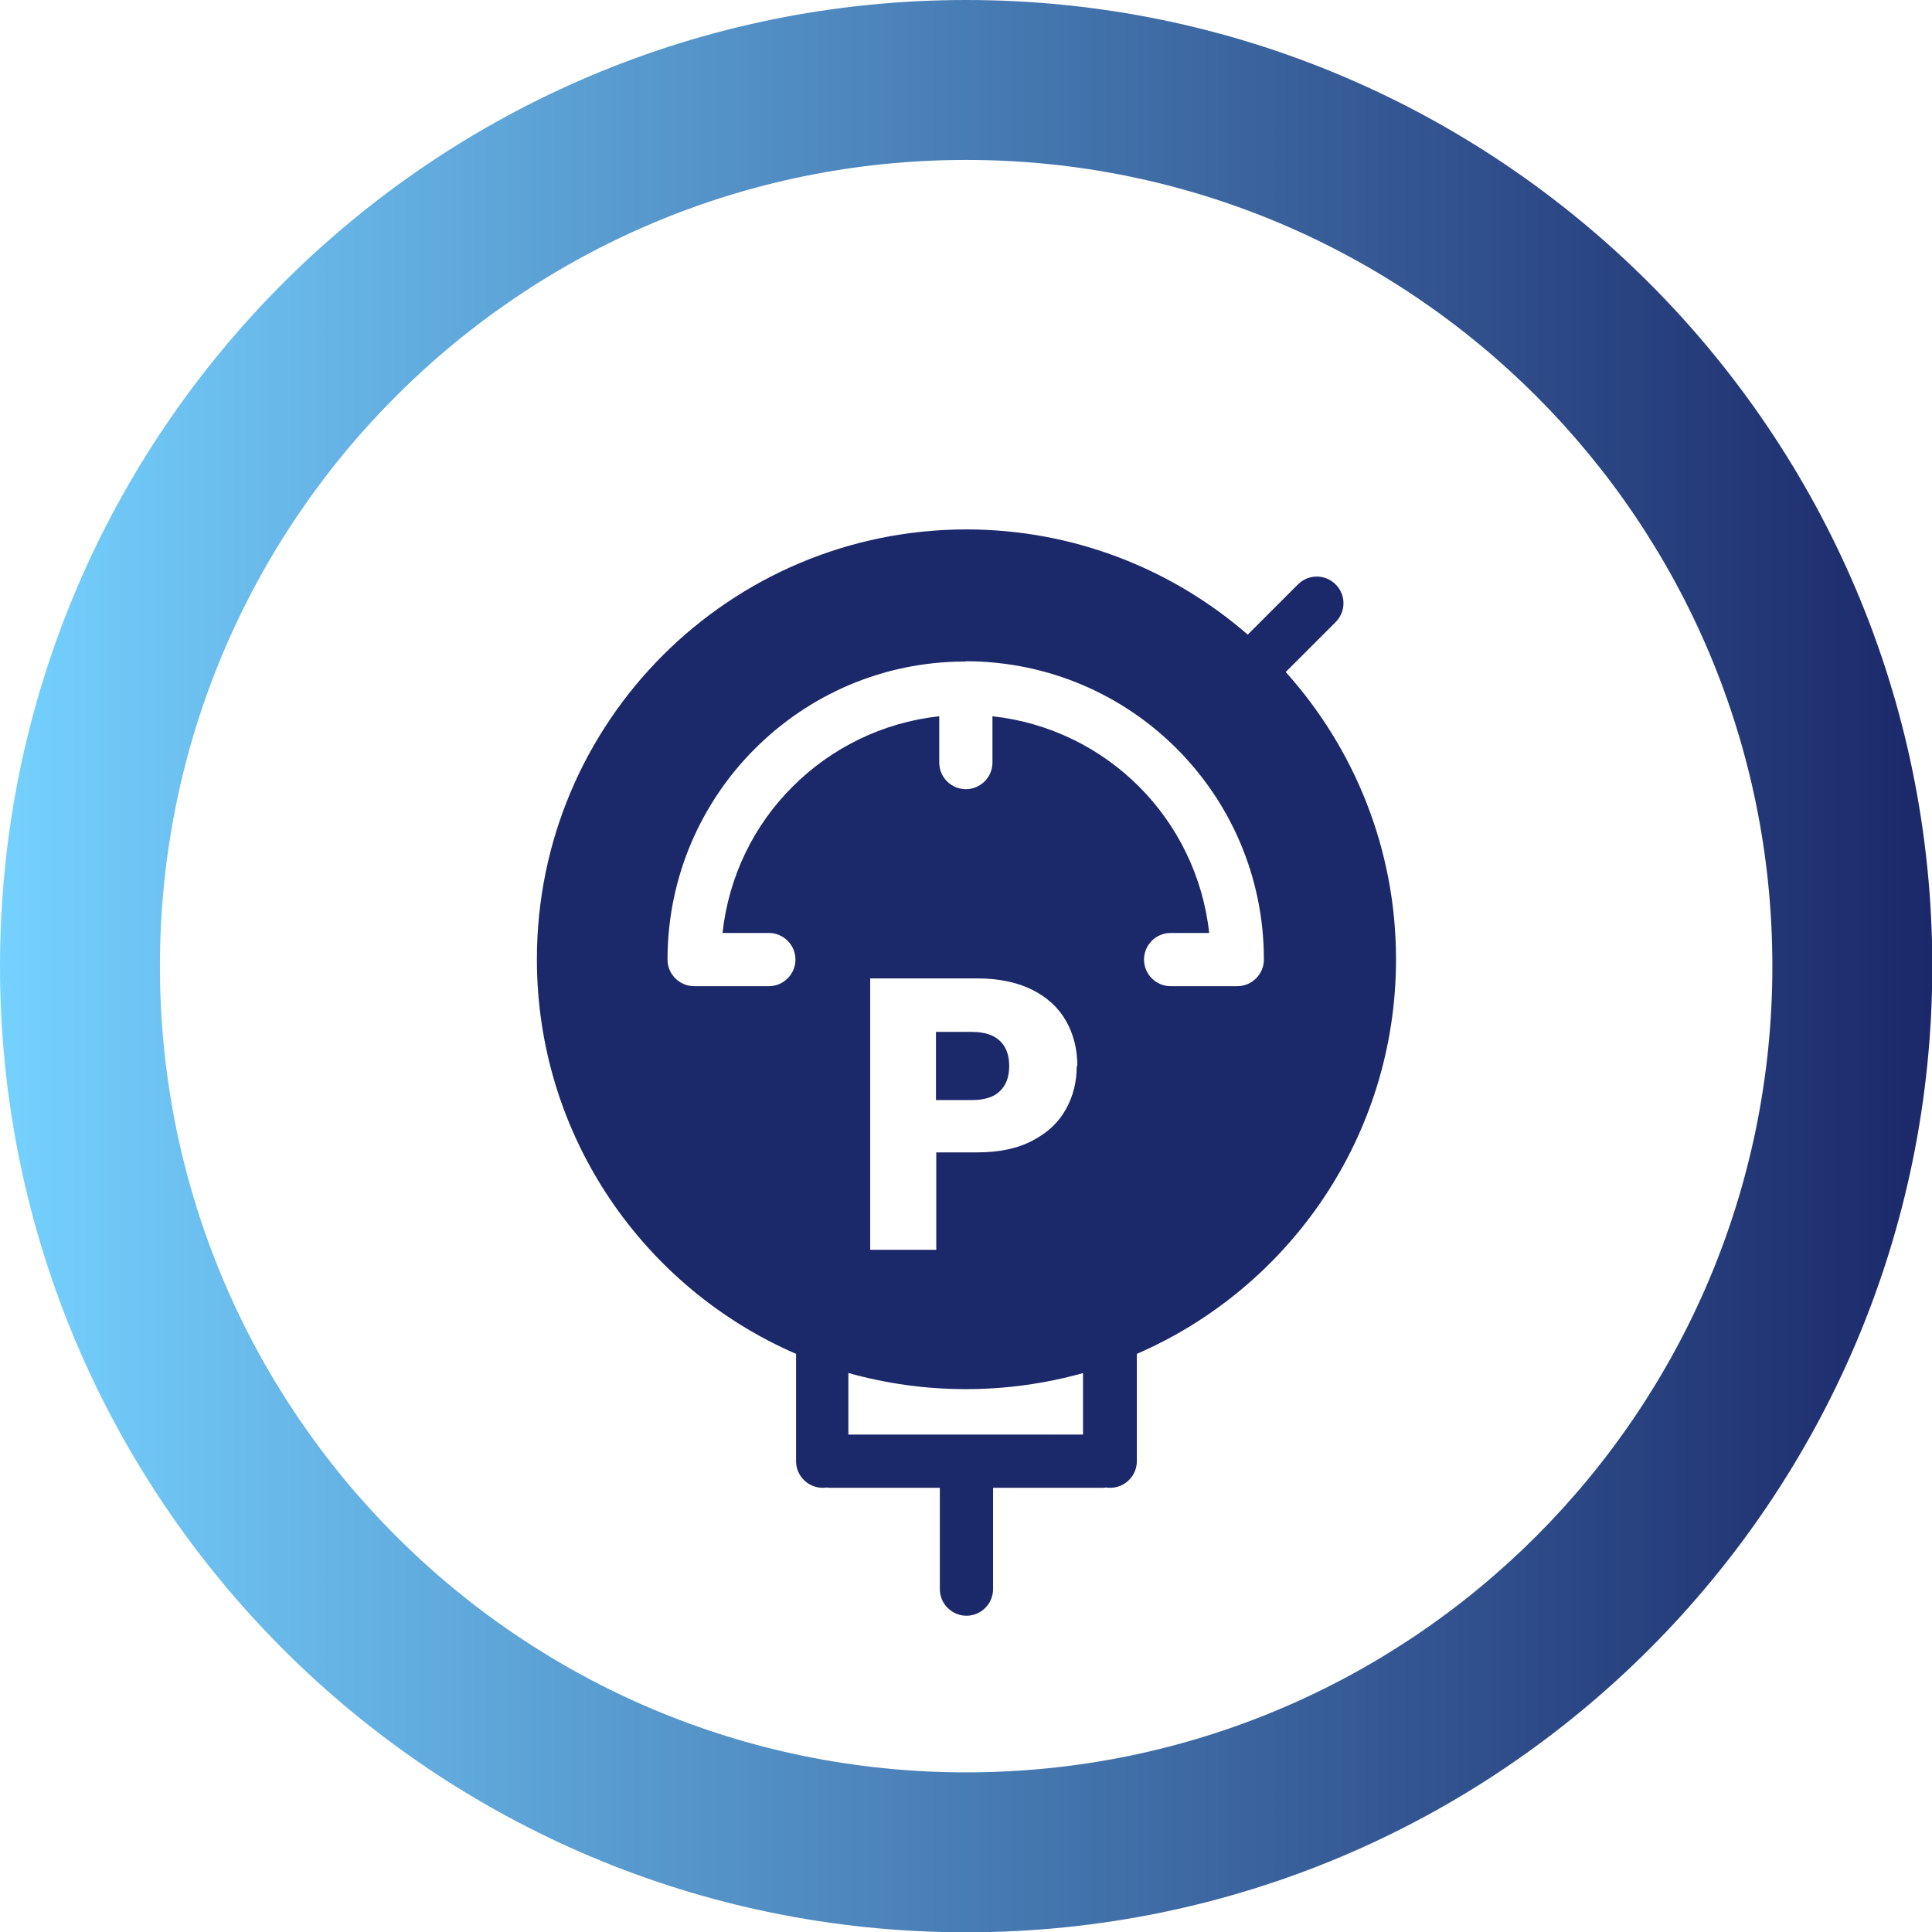
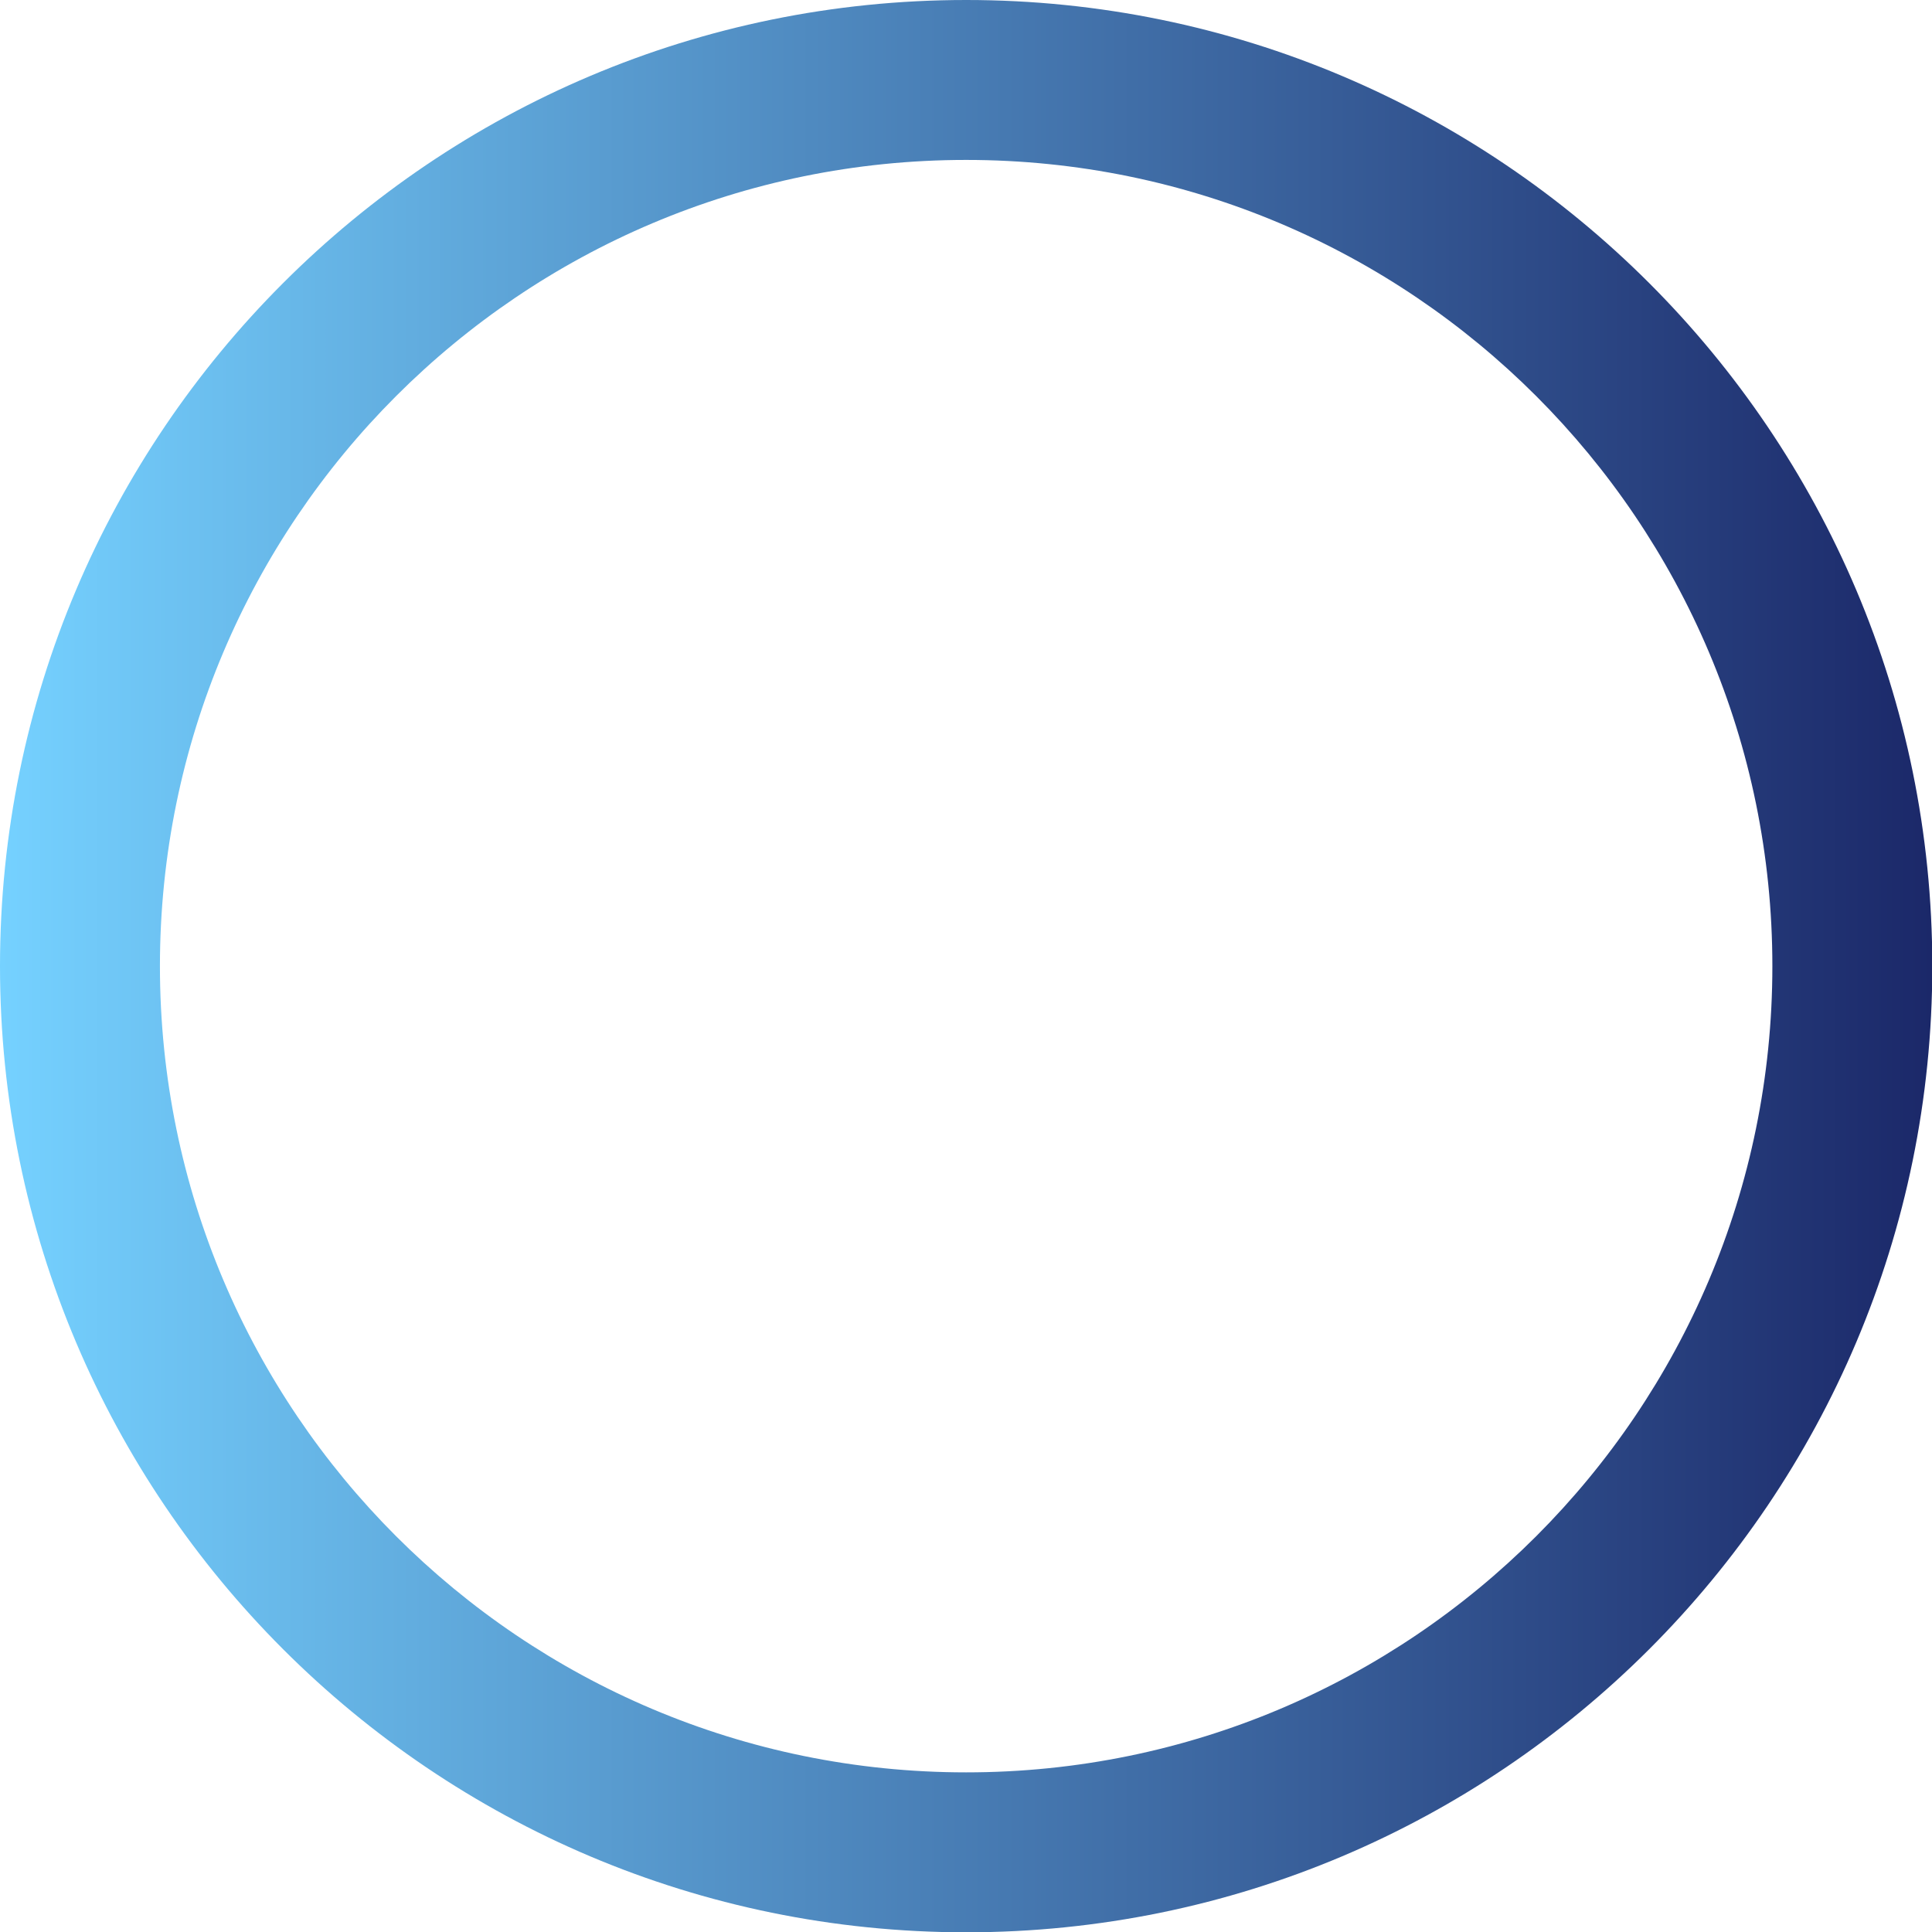
<svg xmlns="http://www.w3.org/2000/svg" xml:space="preserve" width="18.108mm" height="18.108mm" version="1.1" style="shape-rendering:geometricPrecision; text-rendering:geometricPrecision; image-rendering:optimizeQuality; fill-rule:evenodd; clip-rule:evenodd" viewBox="0 0 64.63 64.63">
  <defs>
    <style type="text/css">
   
    .fil1 {fill:#1B2869}
    .fil0 {fill:url(#id0);fill-rule:nonzero}
   
  </style>
    <linearGradient id="id0" gradientUnits="userSpaceOnUse" x1="-0" y1="32.32" x2="64.63" y2="32.32">
      <stop offset="0" style="stop-opacity:1; stop-color:#75D1FF" />
      <stop offset="1" style="stop-opacity:1; stop-color:#1B2869" />
    </linearGradient>
  </defs>
  <g id="Camada_x0020_1">
    <path class="fil0" d="M32.32 0c8.92,0 17,3.62 22.85,9.47 5.85,5.85 9.47,13.93 9.47,22.85 0,8.92 -3.62,17 -9.47,22.85 -5.85,5.85 -13.93,9.47 -22.85,9.47 -8.92,0 -17,-3.62 -22.85,-9.47 -5.85,-5.85 -9.47,-13.93 -9.47,-22.85 0,-8.92 3.62,-17 9.47,-22.85 5.85,-5.85 13.93,-9.47 22.85,-9.47zm19.07 13.25c-4.88,-4.88 -11.62,-7.9 -19.07,-7.9 -7.45,0 -14.19,3.02 -19.07,7.9 -4.88,4.88 -7.9,11.62 -7.9,19.07 0,7.45 3.02,14.19 7.9,19.07 4.88,4.88 11.62,7.9 19.07,7.9 7.45,0 14.19,-3.02 19.07,-7.9 4.88,-4.88 7.9,-11.62 7.9,-19.07 0,-7.45 -3.02,-14.19 -7.9,-19.07z" />
-     <path class="fil1" d="M32.32 17.71c3.6,0 6.9,1.33 9.42,3.52l1.68 -1.68c0.35,-0.35 0.91,-0.35 1.26,0 0.35,0.35 0.35,0.91 -0,1.26l-1.67 1.67c2.29,2.55 3.69,5.92 3.69,9.61 0,5.91 -3.57,10.99 -8.67,13.2l0 3.59c0,0.49 -0.4,0.89 -0.89,0.89 -0.05,0 -0.1,-0 -0.14,-0.01 -0.05,0.01 -0.09,0.01 -0.14,0.01l-3.64 0 0 3.39c0,0.49 -0.4,0.89 -0.89,0.89 -0.49,0 -0.89,-0.4 -0.89,-0.89l0 -3.39 -3.64 0c-0.05,0 -0.1,-0 -0.14,-0.01 -0.05,0.01 -0.09,0.01 -0.14,0.01 -0.49,0 -0.89,-0.4 -0.89,-0.89l0 -3.59c-5.1,-2.21 -8.67,-7.29 -8.67,-13.2 0,-7.94 6.44,-14.38 14.38,-14.38zm3.7 17.95c0,0.53 -0.12,1.01 -0.36,1.44 -0.24,0.44 -0.61,0.79 -1.11,1.05 -0.5,0.27 -1.12,0.4 -1.86,0.4l-1.37 0 0 3.26 -2.21 0 0 -9.08 3.58 0c0.72,0 1.34,0.13 1.84,0.38 0.5,0.25 0.88,0.6 1.13,1.04 0.25,0.44 0.38,0.94 0.38,1.51zm-3.51 1.14c0.42,0 0.74,-0.1 0.94,-0.3 0.21,-0.2 0.31,-0.48 0.31,-0.84 0,-0.36 -0.1,-0.64 -0.31,-0.84 -0.21,-0.2 -0.52,-0.3 -0.94,-0.3l-1.2 0 0 2.28 1.2 0zm3.73 9.13c-1.25,0.35 -2.57,0.54 -3.93,0.54 -1.36,0 -2.68,-0.19 -3.93,-0.54l0 2.06 7.85 0 0 -2.06zm-3.93 -23.81l0 0 0.02 0c2.75,0.01 5.23,1.12 7.03,2.92 1.8,1.8 2.91,4.28 2.92,7.02l-0 0 0 0.04c0,0.49 -0.4,0.89 -0.89,0.89l-2.23 0c-0.49,0 -0.89,-0.4 -0.89,-0.89 0,-0.49 0.4,-0.89 0.89,-0.89l1.29 0c-0.21,-1.91 -1.07,-3.62 -2.35,-4.9 -1.28,-1.28 -2.99,-2.14 -4.9,-2.35l0 1.55c0,0.49 -0.4,0.89 -0.89,0.89 -0.49,0 -0.89,-0.4 -0.89,-0.89l0 -1.55c-1.91,0.21 -3.62,1.07 -4.9,2.35 -1.29,1.28 -2.14,2.99 -2.35,4.9l1.55 0c0.49,0 0.89,0.4 0.89,0.89 0,0.49 -0.4,0.89 -0.89,0.89l-2.5 0c-0.49,0 -0.89,-0.4 -0.89,-0.89l0 -0.04 -0 0c0.01,-2.74 1.13,-5.22 2.92,-7.01 1.8,-1.8 4.28,-2.92 7.03,-2.92l0.02 -0z" />
  </g>
</svg>